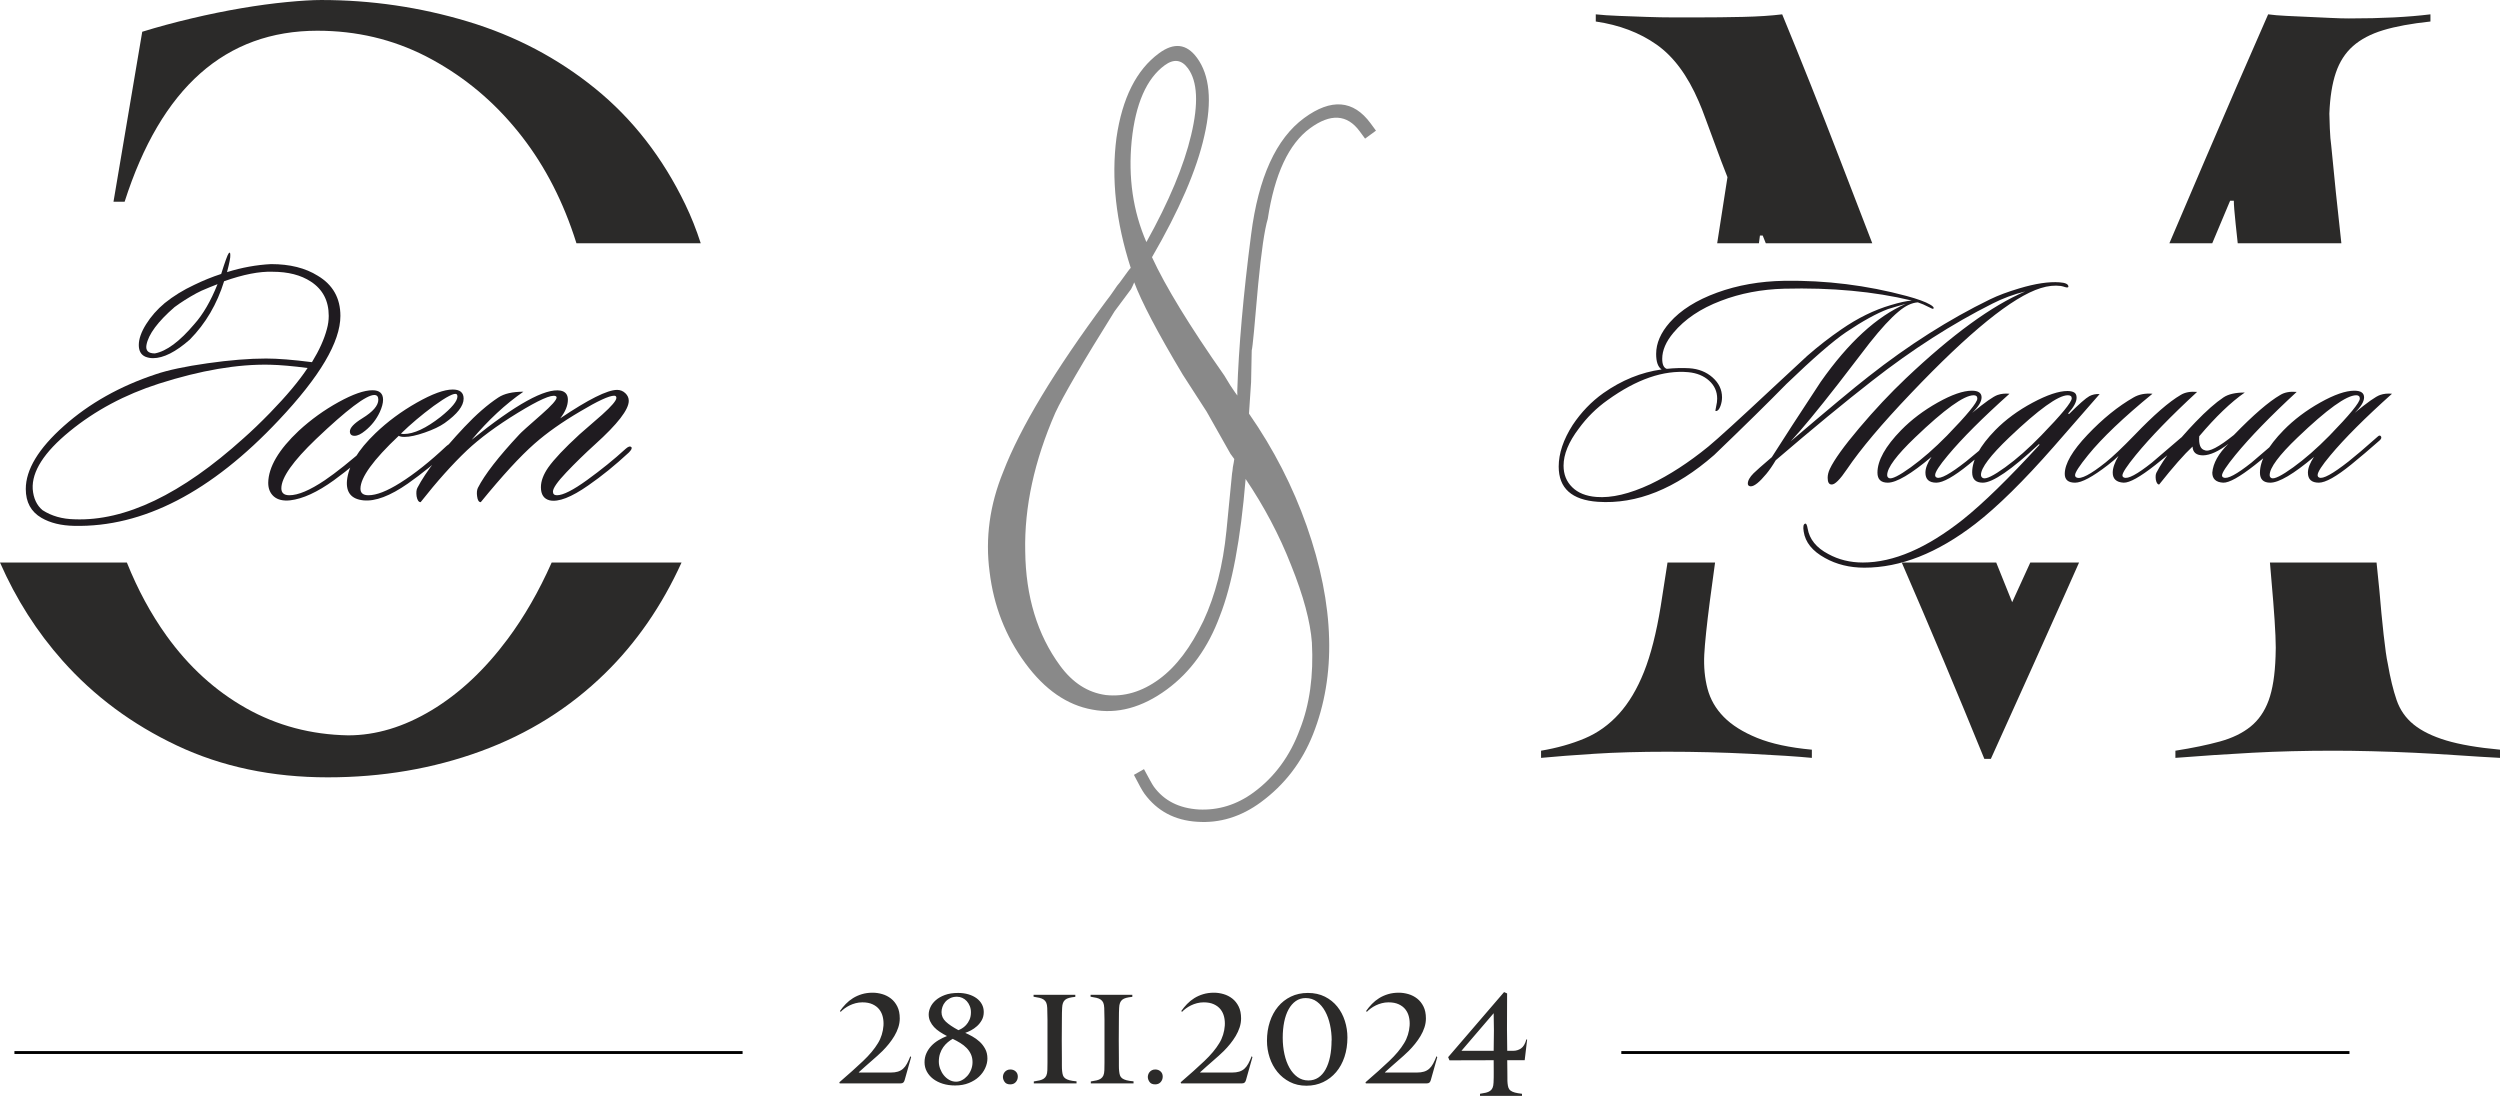
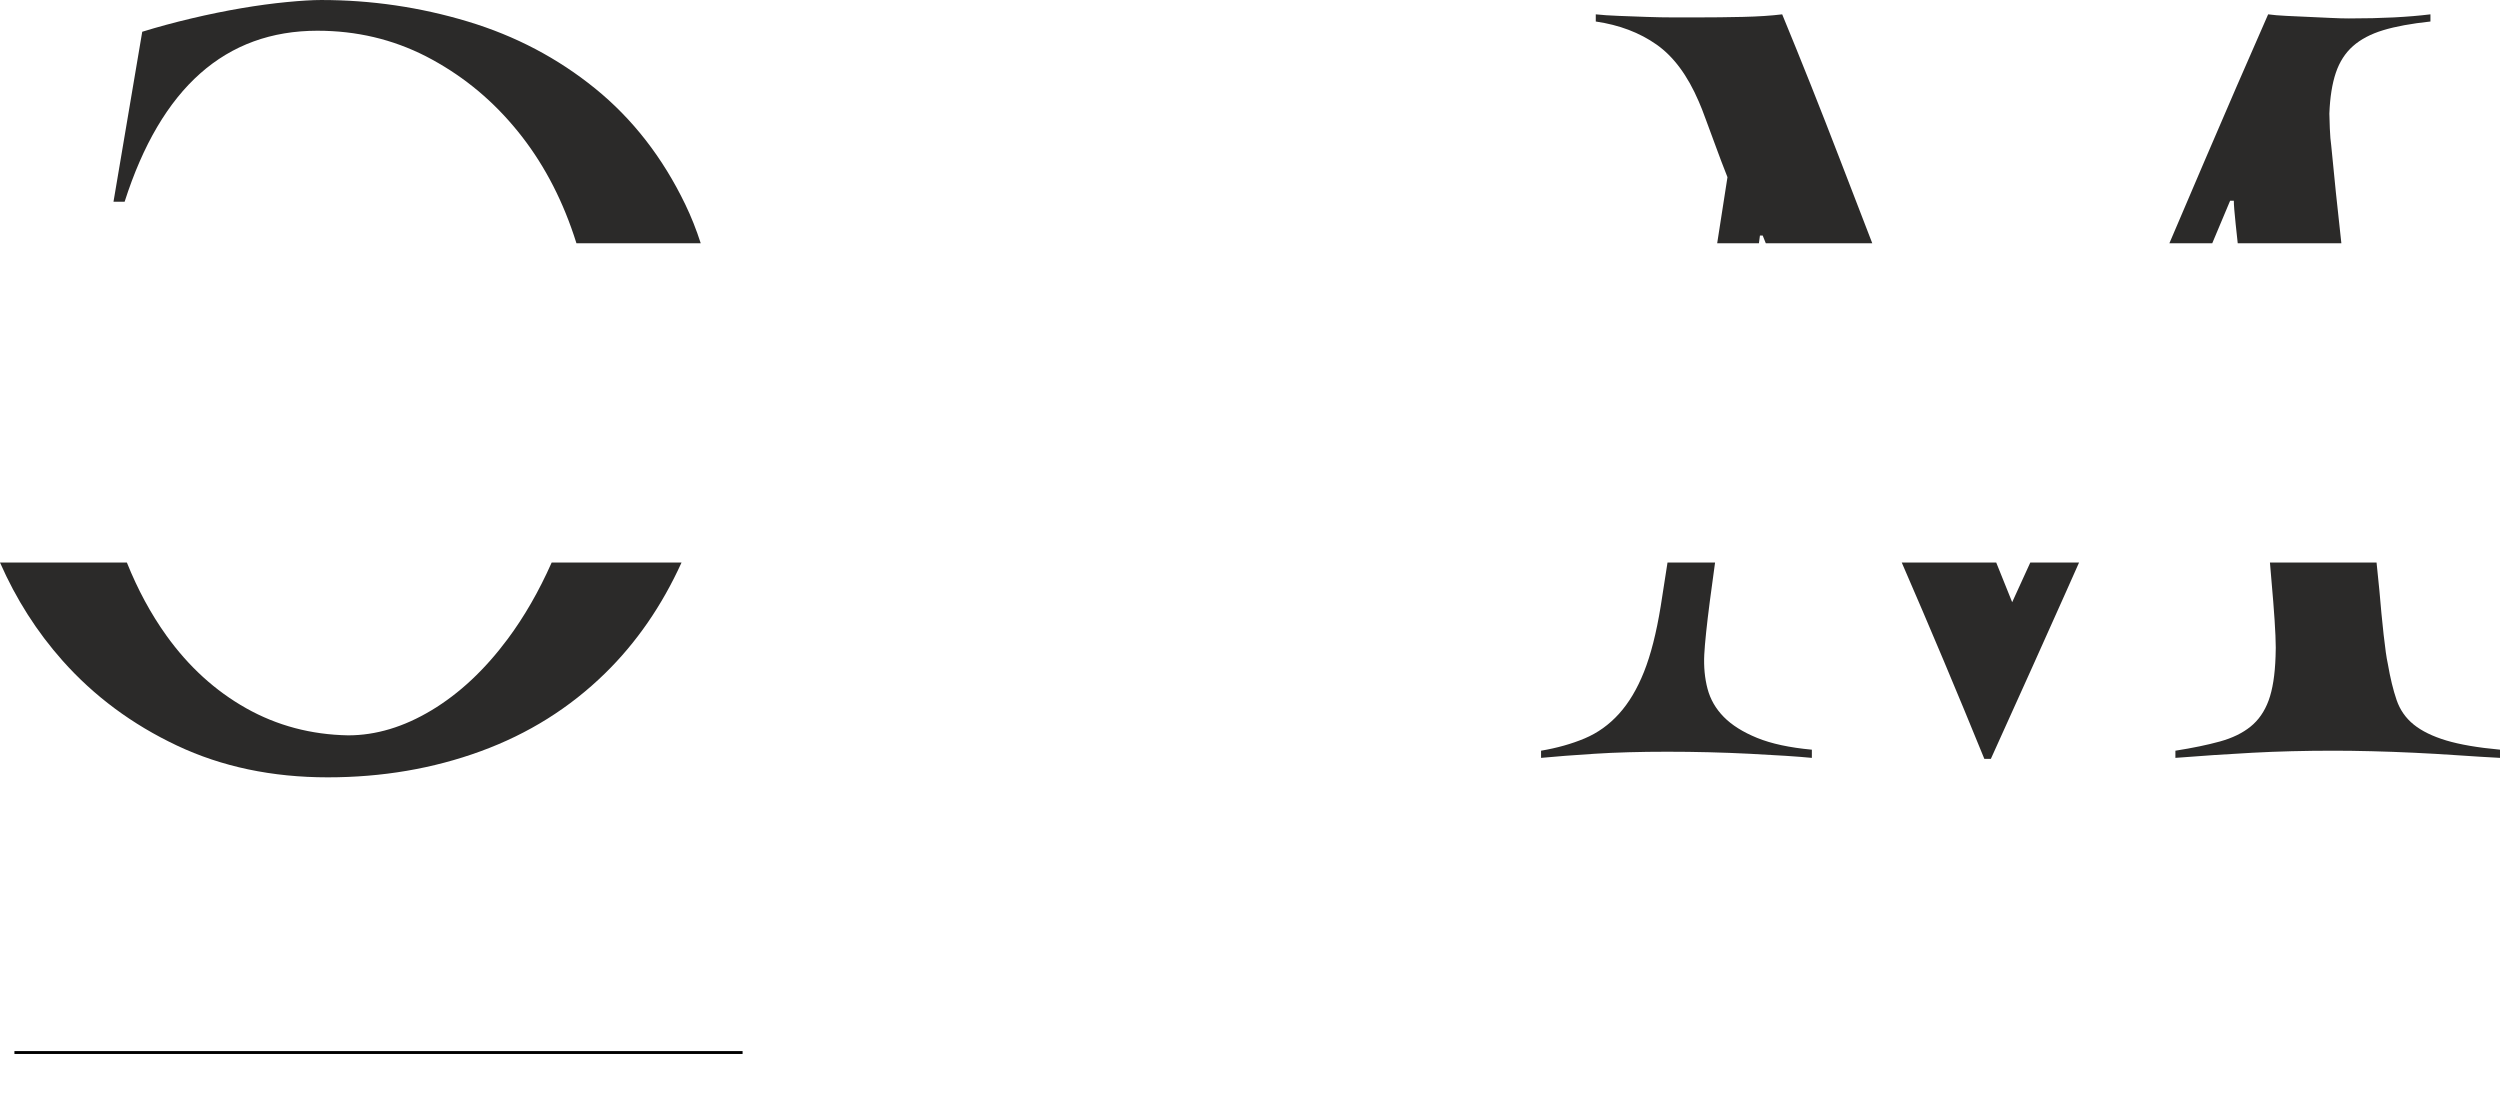
<svg xmlns="http://www.w3.org/2000/svg" xml:space="preserve" width="173.386mm" height="76.002mm" version="1.1" style="shape-rendering:geometricPrecision; text-rendering:geometricPrecision; image-rendering:optimizeQuality; fill-rule:evenodd; clip-rule:evenodd" viewBox="0 0 18328.01 8033.9">
  <defs>
    <style type="text/css"> .str0 {stroke:black;stroke-width:21.14;stroke-miterlimit:22.926} .fil0 {fill:none} .fil4 {fill:#2B2A29} .fil1 {fill:#898989;fill-rule:nonzero} .fil2 {fill:#2B2A29;fill-rule:nonzero} .fil3 {fill:#1F1B20;fill-rule:nonzero} </style>
  </defs>
  <g id="Слой_x0020_1">
    <g id="_2310555609232">
      <line class="fil0 str0" x1="105.76" y1="7716.27" x2="5444.05" y2="7716.27" />
-       <line class="fil0 str0" x1="11886.17" y1="7716.27" x2="17224.46" y2="7716.27" />
    </g>
-     <path class="fil1" d="M8315.13 2069.85c-16.64,40.39 -27.54,58.46 -28.5,57.14l-115.49 155.25c-235.24,376.02 -378.95,624.45 -434.37,743.66 -153.86,352.51 -227.73,690.57 -220.66,1015.51 3.77,331.4 88.54,611.37 255.63,838.96 92.19,125.56 203.1,197.12 335.02,215.02 133.56,14.67 264.73,-23.26 391.6,-116.4 125.58,-92.19 232.18,-234.88 324.37,-427.37 86.59,-186.37 143.35,-405.18 168.68,-661.32l40.95 -418.57c1.4,-9.07 2.43,-15.88 3.48,-22.68 1.05,-6.81 1.13,-14.92 2.52,-24 3.05,-12.29 4.79,-23.65 6.18,-32.72 1.38,-9.07 2.78,-18.14 4.16,-27.22l-27.84 -37.93 -174.37 -308.79 -175.41 -271.81c-186.68,-311.84 -304.14,-537.62 -355.93,-676.73zm89.33 -295.09c166.64,-299.47 275.09,-560.27 328.01,-784.31 54.91,-229.54 47.5,-393.2 -23.56,-489.99 -47.06,-64.08 -104.11,-70.5 -170.81,-21.53 -132.11,97 -213.83,281.79 -241.6,553.81 -26.11,268.79 9.36,514.5 107.97,742.03zm767.44 1028.86l-15.31 228.64c182.63,262.47 322.62,538.14 422.92,822.81 101.88,289.56 158.12,566.32 164.54,827.33 6.86,250.61 -32.53,484.84 -117.81,700.45 -81.28,204.61 -208.9,370.78 -382.86,498.49 -145.19,106.59 -301.14,154.66 -466.54,143.23 -164.44,-10.11 -293.23,-78.6 -386.38,-205.48 -15.37,-20.92 -40.87,-66.63 -77.46,-138.39l73.78 -42.09c37.9,70.81 61.47,113.89 73,129.59 74.9,102.02 183.72,157.01 327.38,166.26 144.04,7 279.14,-33.82 403.39,-125.05 153.04,-112.36 267.24,-266.64 339,-462.26 71.96,-181.66 101.07,-394.26 88.29,-636.5 -11.43,-152.64 -61.43,-341.4 -152.28,-566.59 -86.66,-222.23 -199.39,-433.35 -333.67,-632.7 -36.65,443.61 -99.45,777.58 -188.73,1004.17 -85.45,231.82 -215.15,411.59 -389.13,539.31 -180.5,132.52 -363.4,182.26 -546.09,147.3 -185.29,-33.05 -349.01,-146.36 -491.13,-339.94 -145,-197.51 -231.66,-419.73 -261.89,-669.3 -32.85,-247.63 1.12,-491.99 99.65,-733.42 123.69,-322.31 374.6,-740.03 752.05,-1248.64 21.7,-28.01 42.1,-55.06 60.22,-82.47 16.83,-26.44 31.3,-45.12 42.45,-57.34 48.73,-67.98 75.06,-103.41 80.28,-107.25 -108.53,-337.01 -143.6,-653.48 -104.51,-953.94 42.24,-290.68 145.94,-497.66 312.05,-619.61 109.87,-80.66 202.26,-69.99 278.12,33.34 93.15,126.88 112.62,317.9 53.88,572.39 -55.78,250.31 -184.72,546.28 -383.6,889.57 97.47,212.26 273.66,501.61 529.9,867.07 32.22,54.85 58.41,96.01 79.53,124.79l16.32 22.23 -0.62 -33.76c10.39,-317.62 43.5,-700.24 101.62,-1147.52 53.58,-417.79 183.05,-702.08 388.41,-852.84 198.81,-145.96 361.6,-132.62 487.4,38.73l39.37 53.62 -79.78 58.57 -39.39 -53.62c-92.19,-125.57 -214.14,-132.65 -364.55,-22.22 -155.66,114.28 -259.16,335.21 -309.58,664.1 -23.86,79.92 -47.23,240.01 -70.49,482.54 -25.74,296.69 -40.03,458.17 -47.09,481.46l-4.67 234.93z" />
-     <path class="fil2" d="M6632.17 7918.45c-2.39,8.35 -5.82,14.47 -10.3,18.35 -4.47,3.88 -11.18,5.81 -20.14,5.81l-445.7 0 -2.68 -8.05c68.61,-59.07 126.64,-111.13 174.07,-156.17 47.44,-45.05 83.69,-88.46 108.74,-130.22 11.93,-19.1 21.33,-39.83 28.19,-62.21 6.87,-22.37 11.05,-44.6 12.54,-66.67 1.49,-22.08 -0.15,-43.41 -4.93,-63.99 -4.77,-20.59 -13.28,-38.78 -25.51,-54.6 -12.23,-15.81 -28.64,-28.49 -49.23,-38.03 -20.58,-9.55 -45.49,-14.32 -74.72,-14.32 -17.3,0 -33.86,2.09 -49.67,6.27 -15.81,4.18 -30.43,9.55 -43.86,16.11 -13.42,6.56 -25.8,14.02 -37.15,22.37 -11.33,8.36 -20.88,16.71 -28.64,25.06l-5.37 -6.27c12.53,-17.9 26.7,-35.05 42.52,-51.46 15.8,-16.41 33.56,-30.73 53.24,-42.96 19.69,-12.23 41.47,-21.92 65.34,-29.09 23.87,-7.16 50.12,-10.74 78.76,-10.74 23.27,0 46.69,3.44 70.25,10.3 23.57,6.86 44.9,17.75 63.99,32.66 19.09,14.93 34.61,34.31 46.54,58.18 11.92,23.87 17.9,53.1 17.9,87.7 0,22.08 -3.58,44.01 -10.74,65.78 -7.16,21.78 -16.71,42.66 -28.64,62.65 -11.93,19.99 -25.36,39.23 -40.28,57.73 -14.92,18.5 -30.42,35.8 -46.53,51.91 -10.74,10.74 -23.12,22.37 -37.15,34.9 -14.02,12.53 -28.93,25.65 -44.75,39.38 -15.81,13.72 -31.63,27.6 -47.44,41.62 -15.8,14.02 -30.88,27.6 -45.19,40.72l1.79 1.8 232.7 0c20.29,0 37.74,-2.24 52.36,-6.71 14.61,-4.48 27.29,-11.49 38.03,-21.04 10.74,-9.55 20.29,-21.92 28.64,-37.15 8.35,-15.21 16.71,-33.56 25.06,-55.04l5.37 7.17 -47.43 168.25zm370.07 39.38c-33.27,0 -63.69,-4.32 -91.14,-12.97 -27.29,-8.66 -50.87,-20.59 -70.55,-35.8 -19.69,-15.21 -34.9,-33.12 -45.95,-53.7 -11.04,-20.58 -16.55,-43.11 -16.55,-67.57 0,-23.87 4.47,-45.8 13.42,-65.78 8.95,-19.99 21.04,-38.04 36.1,-54.15 15.21,-16.11 32.81,-30.13 52.8,-42.06 19.84,-11.93 40.58,-22.08 62.06,-30.43 -18.5,-9.55 -35.95,-19.68 -52.21,-30.42 -16.42,-10.74 -30.58,-22.53 -42.52,-35.36 -11.79,-12.82 -21.33,-26.85 -28.49,-42.06 -7.17,-15.22 -10.74,-32.07 -10.74,-50.57 0,-16.7 4.18,-34.3 12.53,-52.8 8.35,-18.5 21.33,-35.51 38.78,-51.01 17.6,-15.52 39.98,-28.34 66.98,-38.49 27.15,-10.14 59.66,-15.21 97.85,-15.21 27.29,0 52.5,3.42 75.47,10.29 22.82,6.87 42.66,16.42 59.36,28.65 16.71,12.23 29.53,26.85 38.78,43.85 9.25,17.01 13.88,35.95 13.88,56.84 0,22.67 -4.78,42.5 -14.32,59.51 -9.55,17.01 -21.18,31.78 -35.2,44.3 -14.03,12.54 -28.79,22.82 -44.15,30.88 -15.52,8.05 -29.53,14.18 -42.07,18.35 16.11,7.16 33.56,15.96 52.36,26.41 18.65,10.43 36.25,23.12 52.66,38.03 16.41,14.92 29.98,32.52 41.01,52.8 11.04,20.29 16.56,43.86 16.56,70.71 0,23.27 -5.37,46.69 -16.11,70.25 -10.74,23.57 -25.96,44.76 -45.95,63.55 -19.99,18.79 -44.75,34.15 -74.13,46.09 -29.53,11.93 -62.95,17.9 -100.54,17.9zm-119.48 -174.52c0,17.3 3.29,34.76 9.84,52.36 6.56,17.6 15.37,33.41 26.7,47.44 11.34,14.02 24.77,25.36 40.13,34.01 15.52,8.65 32.07,12.98 49.97,12.98 14.32,0 28.5,-3.73 42.81,-11.19 14.32,-7.45 27.16,-17.6 38.78,-30.42 11.64,-12.83 20.89,-28.04 28.04,-45.64 7.16,-17.6 10.74,-36.25 10.74,-55.94 0,-21.48 -3.88,-40.72 -11.64,-57.73 -7.75,-17.01 -18.19,-32.37 -31.62,-46.09 -13.42,-13.73 -28.79,-25.96 -46.39,-36.7 -17.45,-10.74 -36.1,-20.88 -55.63,-30.42 -11.93,6.55 -24.02,14.92 -36.25,25.05 -12.08,10.15 -23.12,22.08 -32.97,35.8 -9.84,13.72 -17.6,29.39 -23.56,46.99 -5.97,17.6 -8.95,37.44 -8.95,59.51zm235.38 -362.47c0,-16.11 -2.83,-31.17 -8.5,-45.2 -5.67,-14.02 -12.98,-26.1 -22.22,-36.25 -9.25,-10.14 -20.14,-18.04 -32.53,-23.71 -12.53,-5.67 -25.65,-8.51 -39.23,-8.51 -19.09,0 -35.64,3.58 -49.97,10.74 -14.18,7.17 -26.11,16.27 -35.65,27.3 -9.4,11.04 -16.41,23.27 -20.88,36.69 -4.48,13.42 -6.71,26.11 -6.71,38.03 0,26.85 10.44,50.13 31.17,69.81 20.89,19.69 51.76,40.58 92.78,62.65 6.42,-2.39 14.92,-6.56 25.36,-12.53 10.44,-5.97 20.43,-14.18 30.28,-24.61 9.84,-10.44 18.19,-23.42 25.35,-38.94 7.17,-15.51 10.74,-34.01 10.74,-55.49zm343.67 471.66c0,15.51 -4.92,28.93 -14.77,40.27 -9.84,11.33 -23.41,17 -40.72,17 -19.09,0 -32.81,-5.96 -41.17,-17.9 -8.35,-11.93 -12.53,-24.16 -12.53,-36.69 0,-5.37 1.05,-11.34 3.13,-17.91 2.09,-6.56 5.37,-12.53 9.85,-17.9 4.47,-5.37 10.14,-9.84 17,-13.42 6.86,-3.58 15.07,-5.37 24.62,-5.37 15.51,0 28.49,4.78 38.93,14.32 10.44,9.55 15.66,22.07 15.66,37.59zm117.25 50.12l0 -14.32c16.7,-2.38 31.17,-5.06 43.4,-8.05 12.23,-2.98 22.38,-7.3 30.43,-12.97 8.05,-5.68 14.18,-13.28 18.35,-22.82 4.18,-9.55 6.56,-22.38 7.16,-38.49 0.6,-12.53 0.9,-31.32 0.9,-56.38 0,-25.06 0,-51.76 0,-80.1 0,-28.34 0,-55.49 0,-81.44 0,-25.96 0,-46.1 0,-60.41 0,-28.65 0,-59.23 0,-91.74 0,-32.52 -0.6,-61.31 -1.8,-86.36 -0.59,-16.11 -2.98,-28.94 -7.16,-38.49 -4.18,-9.55 -10.44,-17.16 -18.79,-22.82 -8.35,-5.67 -18.65,-9.99 -30.88,-12.98 -12.23,-2.98 -26.7,-5.67 -43.4,-8.05l0 -14.31 306.08 0 0 15.21c-18.5,1.79 -33.71,4.32 -45.64,7.61 -11.93,3.28 -21.48,7.91 -28.65,13.87 -7.16,5.97 -12.53,13.72 -16.11,23.27 -3.57,9.56 -5.67,21.48 -6.26,35.8 -0.6,10.15 -1.05,22.38 -1.34,36.69 -0.3,14.32 -0.45,31.04 -0.45,50.13l-0.89 151.26 0.89 131.56c0,19.09 0,36.99 0,53.7 0,16.7 0.6,30.13 1.8,40.27 1.19,12.53 3.28,23.12 6.26,31.76 2.99,8.66 8.36,15.81 16.11,21.48 7.76,5.68 18.2,10.3 31.33,13.88 13.13,3.57 30.42,6.26 51.9,8.05l0 15.21 -313.24 0zm417.95 0l0 -14.32c16.7,-2.38 31.17,-5.06 43.4,-8.05 12.23,-2.98 22.38,-7.3 30.43,-12.97 8.05,-5.68 14.18,-13.28 18.35,-22.82 4.18,-9.55 6.56,-22.38 7.16,-38.49 0.6,-12.53 0.9,-31.32 0.9,-56.38 0,-25.06 0,-51.76 0,-80.1 0,-28.34 0,-55.49 0,-81.44 0,-25.96 0,-46.1 0,-60.41 0,-28.65 0,-59.23 0,-91.74 0,-32.52 -0.6,-61.31 -1.8,-86.36 -0.59,-16.11 -2.98,-28.94 -7.16,-38.49 -4.18,-9.55 -10.44,-17.16 -18.79,-22.82 -8.35,-5.67 -18.65,-9.99 -30.88,-12.98 -12.23,-2.98 -26.7,-5.67 -43.4,-8.05l0 -14.31 306.08 0 0 15.21c-18.5,1.79 -33.71,4.32 -45.64,7.61 -11.93,3.28 -21.48,7.91 -28.65,13.87 -7.16,5.97 -12.53,13.72 -16.11,23.27 -3.57,9.56 -5.67,21.48 -6.26,35.8 -0.6,10.15 -1.05,22.38 -1.34,36.69 -0.3,14.32 -0.45,31.04 -0.45,50.13l-0.89 151.26 0.89 131.56c0,19.09 0,36.99 0,53.7 0,16.7 0.6,30.13 1.8,40.27 1.19,12.53 3.28,23.12 6.26,31.76 2.99,8.66 8.36,15.81 16.11,21.48 7.76,5.68 18.2,10.3 31.33,13.88 13.13,3.57 30.42,6.26 51.9,8.05l0 15.21 -313.24 0zm527.14 -50.12c0,15.51 -4.92,28.93 -14.77,40.27 -9.84,11.33 -23.41,17 -40.72,17 -19.09,0 -32.81,-5.96 -41.17,-17.9 -8.35,-11.93 -12.53,-24.16 -12.53,-36.69 0,-5.37 1.05,-11.34 3.13,-17.91 2.09,-6.56 5.37,-12.53 9.85,-17.9 4.47,-5.37 10.14,-9.84 17,-13.42 6.86,-3.58 15.07,-5.37 24.62,-5.37 15.51,0 28.49,4.78 38.93,14.32 10.44,9.55 15.66,22.07 15.66,37.59zm610.39 25.95c-2.39,8.35 -5.82,14.47 -10.3,18.35 -4.47,3.88 -11.18,5.81 -20.14,5.81l-445.7 0 -2.68 -8.05c68.61,-59.07 126.64,-111.13 174.07,-156.17 47.44,-45.05 83.69,-88.46 108.74,-130.22 11.93,-19.1 21.33,-39.83 28.19,-62.21 6.87,-22.37 11.05,-44.6 12.54,-66.67 1.49,-22.08 -0.15,-43.41 -4.93,-63.99 -4.77,-20.59 -13.28,-38.78 -25.51,-54.6 -12.23,-15.81 -28.64,-28.49 -49.23,-38.03 -20.58,-9.55 -45.49,-14.32 -74.72,-14.32 -17.3,0 -33.86,2.09 -49.67,6.27 -15.81,4.18 -30.43,9.55 -43.86,16.11 -13.42,6.56 -25.8,14.02 -37.15,22.37 -11.33,8.36 -20.88,16.71 -28.64,25.06l-5.37 -6.27c12.53,-17.9 26.7,-35.05 42.52,-51.46 15.8,-16.41 33.56,-30.73 53.24,-42.96 19.69,-12.23 41.47,-21.92 65.34,-29.09 23.87,-7.16 50.12,-10.74 78.76,-10.74 23.27,0 46.69,3.44 70.25,10.3 23.57,6.86 44.9,17.75 63.99,32.66 19.09,14.93 34.61,34.31 46.54,58.18 11.92,23.87 17.9,53.1 17.9,87.7 0,22.08 -3.58,44.01 -10.74,65.78 -7.16,21.78 -16.71,42.66 -28.64,62.65 -11.93,19.99 -25.36,39.23 -40.28,57.73 -14.92,18.5 -30.42,35.8 -46.53,51.91 -10.74,10.74 -23.12,22.37 -37.15,34.9 -14.02,12.53 -28.93,25.65 -44.75,39.38 -15.81,13.72 -31.63,27.6 -47.44,41.62 -15.8,14.02 -30.88,27.6 -45.19,40.72l1.79 1.8 232.7 0c20.29,0 37.74,-2.24 52.36,-6.71 14.61,-4.48 27.29,-11.49 38.03,-21.04 10.74,-9.55 20.29,-21.92 28.64,-37.15 8.35,-15.21 16.71,-33.56 25.06,-55.04l5.37 7.17 -47.43 168.25zm743.73 -312.35c0,51.31 -7.17,98.6 -21.48,141.86 -14.32,43.26 -34.76,80.55 -61.31,111.87 -26.55,31.33 -58.33,55.79 -95.32,73.39 -37,17.6 -77.86,26.41 -122.62,26.41 -45.34,0 -85.92,-9.25 -121.71,-27.75 -35.8,-18.5 -66.08,-42.96 -90.84,-73.39 -24.76,-30.42 -43.71,-65.49 -56.83,-105.16 -13.13,-39.68 -19.69,-80.7 -19.69,-123.06 0,-50.12 7.01,-96.51 21.04,-139.17 14.02,-42.65 34.01,-79.65 59.96,-110.97 25.96,-31.33 57.43,-55.94 94.43,-73.84 36.99,-17.91 78.46,-26.85 124.4,-26.85 47.15,0 88.76,9.1 124.86,27.29 36.09,18.2 66.37,42.52 90.83,72.94 24.46,30.43 42.96,65.34 55.5,104.71 12.53,39.39 18.79,79.96 18.79,121.72zm-115.45 21.48c0,-38.78 -4.03,-76.82 -12.08,-114.11 -8.05,-37.29 -19.99,-70.4 -35.8,-99.34 -15.81,-28.93 -35.65,-52.36 -59.52,-70.25 -23.86,-17.91 -51.61,-26.85 -83.23,-26.85 -27.44,0 -51.61,7.3 -72.49,21.92 -20.88,14.62 -38.48,34.9 -52.8,60.86 -14.32,25.96 -25.06,56.69 -32.22,92.19 -7.16,35.51 -10.74,74.13 -10.74,115.91 0,42.36 4.18,82.48 12.53,120.37 8.36,37.89 20.59,71.15 36.7,99.8 16.11,28.64 35.79,51.31 59.07,68.01 23.27,16.71 49.82,25.06 79.65,25.06 27.45,0 51.76,-7.01 72.94,-21.04 21.18,-14.02 38.94,-34.01 53.25,-59.96 14.32,-25.96 25.21,-56.84 32.67,-92.63 7.45,-35.8 11.18,-75.78 11.18,-119.93l0.9 0zm726.73 290.87c-2.39,8.35 -5.82,14.47 -10.3,18.35 -4.47,3.88 -11.18,5.81 -20.14,5.81l-445.7 0 -2.68 -8.05c68.61,-59.07 126.64,-111.13 174.07,-156.17 47.44,-45.05 83.69,-88.46 108.74,-130.22 11.93,-19.1 21.33,-39.83 28.19,-62.21 6.87,-22.37 11.05,-44.6 12.54,-66.67 1.49,-22.08 -0.15,-43.41 -4.93,-63.99 -4.77,-20.59 -13.28,-38.78 -25.51,-54.6 -12.23,-15.81 -28.64,-28.49 -49.23,-38.03 -20.58,-9.55 -45.49,-14.32 -74.72,-14.32 -17.3,0 -33.86,2.09 -49.67,6.27 -15.81,4.18 -30.43,9.55 -43.86,16.11 -13.42,6.56 -25.8,14.02 -37.15,22.37 -11.33,8.36 -20.88,16.71 -28.64,25.06l-5.37 -6.27c12.53,-17.9 26.7,-35.05 42.52,-51.46 15.8,-16.41 33.56,-30.73 53.24,-42.96 19.69,-12.23 41.47,-21.92 65.34,-29.09 23.87,-7.16 50.12,-10.74 78.76,-10.74 23.27,0 46.69,3.44 70.25,10.3 23.57,6.86 44.9,17.75 63.99,32.66 19.09,14.93 34.61,34.31 46.54,58.18 11.92,23.87 17.9,53.1 17.9,87.7 0,22.08 -3.58,44.01 -10.74,65.78 -7.16,21.78 -16.71,42.66 -28.64,62.65 -11.93,19.99 -25.36,39.23 -40.28,57.73 -14.92,18.5 -30.42,35.8 -46.53,51.91 -10.74,10.74 -23.12,22.37 -37.15,34.9 -14.02,12.53 -28.93,25.65 -44.75,39.38 -15.81,13.72 -31.63,27.6 -47.44,41.62 -15.8,14.02 -30.88,27.6 -45.19,40.72l1.79 1.8 232.7 0c20.29,0 37.74,-2.24 52.36,-6.71 14.61,-4.48 27.29,-11.49 38.03,-21.04 10.74,-9.55 20.29,-21.92 28.64,-37.15 8.35,-15.21 16.71,-33.56 25.06,-55.04l5.37 7.17 -47.43 168.25zm688.23 -145.89l-127.98 0 0.9 76.08c0.59,19.69 0.74,37.74 0.44,54.14 -0.3,16.42 0.15,29.68 1.34,39.83 1.19,12.53 3.28,23.12 6.27,31.78 2.98,8.65 8.35,15.8 16.11,21.48 7.75,5.67 18.19,10.29 31.32,13.87 13.13,3.58 30.43,6.56 51.91,8.95l0 15.21 -307.88 0 0 -15.21c16.71,-2.39 31.17,-5.07 43.4,-8.05 12.24,-2.99 22.38,-7.31 30.43,-12.98 8.05,-5.67 14.18,-13.28 18.35,-22.82 4.18,-9.55 6.56,-22.38 7.16,-38.49 1.19,-24.46 1.64,-50.71 1.34,-78.75 -0.3,-28.04 -0.44,-56.38 -0.44,-85.03l-323.99 0.9 -9.84 -23.27 410.06 -477.03 22.22 9.84 -0.89 264.92 1.79 155.73 43.86 0c20.88,0 39.97,-5.81 57.27,-17.45 17.3,-11.64 30.43,-33.86 39.39,-66.68l5.37 1.8 -17.91 151.24zm-227.32 -343.67l0 -0.9 -236.27 275.66 236.27 0 1.79 -148.57 -1.79 -126.19z" />
    <g id="_2310555614368">
      <g>
-         <path class="fil3" d="M189.01 3585.28c0,-142.55 93.1,-296.68 279.3,-462.38 186.19,-165.71 411.15,-292.21 674.85,-379.52 89.09,-30.3 215.15,-57.02 378.19,-80.18 163.03,-23.17 306.02,-34.75 428.97,-34.75 85.53,0 197.78,8.9 336.76,26.72 53.46,-87.3 89.98,-168.38 109.59,-243.22 8.9,-32.07 13.36,-64.14 13.36,-96.21 0,-110.47 -43.66,-194.21 -130.96,-251.23 -73.05,-48.11 -166.6,-72.17 -280.64,-72.17 -96.21,-3.56 -214.7,19.61 -355.47,69.49 -51.67,167.49 -135.41,310.04 -251.23,427.64 -103.34,90.87 -193.33,136.31 -269.94,136.31 -19.6,0 -38.31,-3.56 -56.12,-10.7 -32.07,-14.25 -48.11,-42.76 -48.11,-85.53 0,-44.54 17.81,-95.33 53.45,-152.33 35.64,-57.02 81.08,-108.7 136.31,-155.02 64.14,-51.68 136.31,-96.22 216.49,-133.63 65.93,-32.07 131.86,-58.8 197.79,-80.19 28.51,-90.87 46.76,-141.2 54.79,-151 8.01,-9.8 12.03,-5.79 12.03,12.03 1.78,16.04 -6.24,57.91 -24.06,125.61 108.69,-33.85 216.49,-53.46 323.4,-58.79 137.2,0 251.23,28.51 342.1,85.53 110.47,65.92 165.72,163.92 165.72,293.99 0,190.65 -150.57,445.45 -451.68,764.39 -495.34,527.41 -995.14,785.77 -1499.38,775.08 -96.22,-1.79 -176.4,-21.38 -240.55,-58.8 -76.62,-44.54 -114.92,-114.92 -114.92,-211.14zm1595.6 -371.51c58.79,-51.68 123.84,-114.04 195.1,-187.09 121.16,-124.72 212.92,-234.31 275.29,-328.75 -108.69,-14.25 -200.45,-22.27 -275.29,-24.05 -236.97,-5.35 -508.7,40.98 -815.17,138.98 -249.46,80.18 -467.72,196.89 -654.81,350.12 -187.09,153.23 -277.07,293.99 -269.94,422.29 5.35,67.7 29.4,119.37 72.17,155.01 65.92,42.77 144.32,65.04 235.2,66.82 370.61,14.26 783.09,-183.52 1237.45,-593.33zm-307.36 -1082.44l-37.42 18.71c-58.79,32.07 -112.25,65.93 -160.36,101.56 -122.95,106.91 -191.54,199.56 -205.8,277.96 -7.12,40.98 13.36,61.48 61.48,61.48 85.52,-16.04 181.74,-87.31 288.64,-213.81 64.15,-71.28 121.17,-169.28 171.05,-294 -37.42,14.25 -76.62,30.3 -117.6,48.11zm876.64 529.2l-2.67 2.67c3.56,0 4.46,-0.9 2.67,-2.67zm430.3 360.81c-24.95,53.46 -60.58,98.89 -106.91,136.31 -30.28,24.95 -56.12,37.42 -77.5,37.42 -23.16,0 -34.75,-10.69 -34.75,-32.07 0,-26.73 30.3,-58.8 90.88,-96.21 78.39,-48.12 117.6,-93.55 117.6,-136.31 0,-23.17 -9.8,-34.75 -29.41,-34.75 -58.79,0 -201.34,107.8 -427.62,323.39 -169.27,162.14 -253.91,282.42 -253.91,360.82 0,33.86 19.6,50.78 58.79,50.78 64.15,0 150.57,-36.53 259.26,-109.59 81.96,-55.23 188.87,-140.76 320.72,-256.57 12.47,-12.47 23.16,-14.26 32.07,-5.35 10.69,7.12 8.91,16.04 -5.35,26.72 -74.83,74.84 -168.38,153.24 -280.63,235.2 -121.16,87.31 -228.07,136.31 -320.72,147.01 -51.23,5.34 -90.88,-4.02 -118.93,-28.07 -27.62,-24.06 -41.43,-57.46 -41.43,-100.23 1.78,-115.81 76.62,-243.21 224.5,-382.19 89.09,-81.96 186.2,-151.9 291.33,-209.81 105.13,-57.91 187.98,-86.86 248.56,-86.86 51.67,0 77.51,23.16 77.51,69.49 0,24.94 -8.02,55.23 -24.06,90.87zm614.73 -98.89c0,53.46 -46.33,113.15 -138.98,179.07 -35.63,24.95 -84.18,48.12 -145.66,69.49 -61.47,21.38 -110.92,32.07 -148.33,32.07 -19.61,0 -33.86,-2.66 -42.77,-8.01 -187.09,176.39 -280.63,305.58 -280.63,387.54 0,32.07 19.6,48.11 58.79,48.11 58.8,0 136.31,-30.3 232.52,-90.88 105.13,-65.92 218.27,-155.91 339.43,-269.94 17.82,-16.04 30.3,-19.6 37.42,-10.69 7.12,8.91 2.67,21.38 -13.36,37.42 -103.35,94.44 -205.8,177.29 -307.36,248.56 -130.07,90.88 -238.76,131.86 -326.07,122.95 -87.3,-8.91 -127.4,-57.02 -120.26,-144.33 10.69,-108.69 80.18,-224.5 208.46,-347.45 89.09,-85.53 190.21,-160.36 303.36,-224.51 113.14,-64.14 200.9,-96.21 263.26,-96.21 53.45,0 80.18,22.27 80.18,66.82zm-50.78 -32.07c-16.04,-12.47 -72.17,16.04 -168.38,85.53 -89.09,65.93 -169.27,133.63 -240.55,203.13 5.35,1.78 12.47,2.67 21.38,2.67 73.05,0 163.03,-41.88 269.94,-125.62 81.96,-65.93 122.94,-115.81 122.94,-149.67 0,-7.12 -1.78,-12.47 -5.34,-16.04zm1280.22 387.54c7.12,7.12 0.89,20.49 -18.71,40.09 -99.79,92.65 -198.68,172.83 -296.68,240.53 -124.72,87.31 -219.16,123.84 -283.3,109.59 -42.76,-10.7 -64.14,-42.77 -64.14,-96.22 0,-44.54 17.82,-92.65 53.46,-144.32 42.76,-60.58 119.38,-141.66 229.85,-243.21 55.24,-48.12 110.47,-96.22 165.71,-144.33 69.49,-62.37 104.24,-103.34 104.24,-122.95 0,-10.69 -5.34,-16.04 -16.04,-16.04 -37.42,0 -120.27,38.31 -248.56,114.93 -133.63,78.39 -245.88,157.68 -336.76,237.86 -103.35,90.88 -234.31,233.42 -392.89,427.64 -14.25,0 -23.16,-14.26 -26.72,-42.77 -3.56,-24.94 -1.79,-45.43 5.35,-61.47 49.88,-98 151.45,-228.96 304.68,-392.88 10.7,-12.47 65.04,-61.48 163.04,-147.01 73.05,-64.14 109.58,-105.13 109.58,-122.94 0,-5.35 -2.67,-8.91 -8.01,-10.7 -30.3,-12.47 -122.5,28.51 -276.62,122.95 -154.13,94.44 -278.41,186.19 -372.85,275.29 -106.9,101.55 -220.05,228.06 -339.42,379.52 -14.26,0 -24.06,-14.26 -29.41,-42.77 -3.56,-26.72 -1.78,-47.21 5.35,-61.47 62.37,-119.37 177.29,-268.16 344.78,-446.33 87.3,-92.65 170.16,-164.82 248.56,-216.49 42.76,-28.51 104.24,-42.77 184.42,-42.77 -131.86,90.88 -258.37,208.47 -379.53,352.8 322.51,-260.14 539.88,-380.42 652.15,-360.81 35.63,7.12 53.45,29.4 53.45,66.82 0,42.76 -18.71,88.19 -56.12,136.31 206.69,-138.98 345.66,-208.47 416.94,-208.47 23.16,0 43.2,8.01 60.14,24.05 16.92,16.05 25.39,34.75 25.39,56.13 0,64.14 -81.96,170.17 -245.89,318.05 -76.62,69.49 -147.44,138.54 -212.47,207.13 -65.04,68.6 -97.56,115.38 -97.56,140.33 0,17.81 9.8,26.72 29.4,26.72 44.54,0 118.49,-37.42 221.84,-112.25 103.34,-74.84 196.89,-150.57 280.63,-227.18 19.6,-17.81 33.86,-22.27 42.77,-13.36z" />
        <path class="fil4" d="M2327.78 225.25c-675.38,0 -1146.78,417.96 -1414.21,1253.88l-81.59 0 210.78 -1246.36c113.33,-35.04 233.43,-67.58 360.35,-97.61 126.92,-30.03 249.3,-55.06 367.15,-75.08 117.85,-20.02 228.91,-35.04 333.15,-45.05 104.26,-10.01 188.12,-15.02 251.57,-15.02 367.15,0 725.24,52.57 1074.26,157.68 349.01,105.11 660.64,269.04 934.87,491.79 274.23,222.74 494.07,505.55 659.51,848.43 43.58,90.33 81.43,185.44 113.53,285.32l-911.18 0c-12.05,-38.7 -24.92,-77.07 -38.65,-115.14 -101.97,-284.06 -243.63,-533.09 -424.94,-745.82 -181.31,-213.98 -394.34,-382.92 -639.11,-509.3 -244.76,-125.15 -509.94,-187.71 -795.49,-187.71zm2668.73 3898.8c-143.83,316.57 -330.84,587.45 -561.01,812.64 -258.37,252.78 -562.05,442.98 -911.08,570.62 -349.02,127.64 -722.97,191.47 -1121.85,191.47 -407.94,0 -776.23,-77.59 -1104.84,-232.77 -328.63,-155.17 -608.53,-362.89 -839.7,-623.18 -187.84,-211.5 -340.51,-451.09 -458.03,-718.78l930.16 0c79.48,198.23 175.94,376.52 289.36,534.83 163.18,227.74 358.09,405.45 584.73,533.09 226.65,127.64 475.94,193.96 747.9,198.97 203.97,0 407.94,-61.32 611.91,-183.96 203.98,-122.63 389.82,-296.57 557.53,-521.82 122.01,-163.86 229.62,-350.9 322.83,-561.11l952.09 0z" />
      </g>
      <g>
-         <path class="fil3" d="M15161.61 2105.38c-4.45,2.97 -11.12,2.97 -20.02,0 -13.36,-4.45 -24.48,-7.41 -33.38,-8.9 -46,-5.93 -94.96,-0.74 -146.89,15.58 -206.23,63.79 -523.74,321.22 -952.52,772.26 -212.17,222.54 -367.95,407.27 -467.36,554.16 -51.93,77.14 -89.77,114.98 -113.51,113.5 -19.28,0 -28.93,-16.32 -28.93,-48.96 0,-20.77 5.2,-42.28 15.58,-64.53 31.16,-66.77 103.12,-166.92 215.87,-300.45 112.77,-133.53 227,-255.2 342.73,-364.98 338.28,-320.48 629.82,-532.64 874.64,-636.5 -84.58,20.77 -164.69,50.44 -240.37,89.02 -295.25,148.37 -589.02,336.8 -881.31,565.29 -201.77,157.27 -437.68,351.63 -707.72,583.09 -23.73,40.06 -46.73,73.44 -68.98,100.15 -50.45,60.83 -88.29,91.25 -113.51,91.25 -4.45,0 -8.16,-0.74 -11.12,-2.22 -7.42,-2.97 -11.13,-8.9 -11.13,-17.81 0,-22.25 14.09,-47.47 42.28,-75.66 17.8,-17.8 62.31,-57.12 133.53,-117.95 84.58,-133.54 204.01,-317.51 358.31,-551.94 203.26,-289.32 410.98,-479.97 623.15,-571.96 -28.19,7.42 -71.22,20.03 -129.09,37.83 -83.09,31.16 -185.45,87.54 -307.12,169.14 -96.44,65.28 -242.58,192.13 -438.43,380.56 -130.56,133.53 -307.12,307.12 -529.67,520.77 -283.38,247.78 -567.51,362.01 -852.37,342.73 -191.39,-13.36 -287.09,-99.41 -287.09,-258.17 0,-96.44 34.12,-198.07 102.37,-304.89 62.32,-93.48 137.25,-171.37 224.78,-233.69 135.01,-94.96 277.45,-152.82 427.3,-173.59 -26.7,-17.8 -40.06,-55.63 -40.06,-113.5 0,-78.64 33.38,-155.79 100.16,-231.45 80.11,-90.51 195.47,-163.21 346.06,-218.1 150.6,-54.89 314.91,-83.83 492.95,-86.8 305.64,-4.45 604.61,32.64 896.89,111.28 81.61,22.25 138.73,43.02 171.37,62.31 23.73,13.35 31.89,23.74 24.48,31.15 -1.49,2.97 -14.1,-1.85 -37.84,-14.46 -23.73,-12.61 -48.95,-23.37 -75.66,-32.27 -44.51,2.97 -91.25,25.22 -140.21,66.76 -57.86,47.48 -129.08,124.63 -213.64,231.45 -75.68,99.41 -152.08,198.81 -229.23,298.22 -151.33,194.36 -267.81,335.31 -349.4,422.86 274.48,-234.43 465.13,-393.18 571.96,-476.27 292.29,-229.96 589.02,-418.4 890.21,-565.28 57.86,-28.19 129.08,-54.89 213.65,-80.13 118.7,-35.6 217.35,-50.44 295.99,-44.5 43.03,2.96 64.54,13.35 64.54,31.15 0,2.97 -0.74,4.45 -2.23,4.45zm-1146.14 97.93c-277.45,-66.76 -589.02,-95.7 -934.72,-86.8 -167.65,4.45 -322.7,34.12 -465.13,89.03 -148.37,56.37 -264.1,134.27 -347.18,233.67 -54.89,65.28 -82.35,129.08 -82.35,191.39 0,41.54 11.13,66.02 33.38,73.44 59.35,-5.93 114.25,-7.42 164.69,-4.45 68.25,4.45 125.37,27.07 171.36,67.87 46,40.8 68.99,89.4 68.99,145.78 0,20.77 -3.71,41.54 -11.13,62.31 -8.9,25.22 -20.02,37.83 -33.38,37.83 -1.48,0 -2.96,-0.74 -4.45,-2.23l6.68 -35.6c4.45,-17.81 6.68,-35.61 6.68,-53.41 0,-51.93 -19.66,-95.7 -58.98,-131.31 -39.31,-35.61 -90.14,-56.38 -152.45,-62.31 -182.49,-16.32 -379.81,51.92 -591.99,204.74 -81.59,57.86 -152.07,127.6 -211.42,209.2 -74.18,97.93 -111.28,188.43 -111.28,271.52 0,63.79 21.14,116.47 63.43,158.01 42.28,41.54 101.26,65.28 176.92,71.21 111.28,8.9 243.33,-22.25 396.15,-93.48 139.47,-66.76 281.16,-158.75 425.08,-275.96 66.76,-54.9 226.26,-200.3 478.49,-436.21 135.01,-126.11 217.35,-202.52 247.03,-229.22 81.61,-71.21 164.69,-135.76 249.27,-193.62 120.18,-83.09 241.1,-142.43 362.75,-178.04 63.8,-19.29 114.99,-30.41 153.56,-33.38zm716.63 683.23c-197.33,176.56 -347.93,327.15 -451.79,451.78 -62.31,74.18 -93.47,122.41 -93.47,144.66 0,8.9 3.71,14.84 11.12,17.81 26.71,13.35 98.67,-25.97 215.88,-117.96 48.95,-38.57 119.44,-98.67 211.42,-180.26 11.87,-11.87 20.77,-12.62 26.7,-2.23 4.45,8.9 0.74,18.54 -11.12,28.93 -74.18,65.28 -143.18,123.89 -206.98,175.81 -109.79,89.03 -189.16,133.54 -238.12,133.54 -53.41,0 -80.11,-24.48 -80.11,-73.44 0,-32.64 14.83,-71.21 44.5,-115.73 -149.85,126.12 -256.68,189.17 -320.47,189.17 -50.44,0 -75.66,-24.48 -75.66,-73.44 0,-89.03 57.86,-192.88 173.59,-311.57 75.66,-77.16 165.05,-144.66 268.17,-202.52 103.12,-57.86 186.57,-86.8 250.38,-86.8 47.47,0 71.21,16.32 71.21,48.96 0,31.15 -22.99,68.98 -68.99,113.5 93.48,-77.16 155.79,-120.92 186.95,-131.31 25.22,-8.9 54.15,-11.87 86.8,-8.9zm-262.62 11.13c-71.21,0 -214.39,103.12 -429.53,309.35 -136.5,130.56 -204.74,222.54 -204.74,275.96 0,10.39 4.45,17.81 13.35,22.26 20.77,8.9 73.81,-17.44 159.12,-79 85.32,-61.57 173.97,-139.1 265.96,-232.58 148.37,-152.82 222.55,-243.32 222.55,-271.51 0,-16.32 -8.91,-24.48 -26.71,-24.48zm923.59 -8.9c-7.41,7.41 -119.43,135.75 -336.05,385.01 -221.06,252.23 -413.21,441.39 -576.41,567.51 -277.45,213.65 -548.23,320.47 -812.32,320.47 -108.31,0 -204.74,-23.73 -289.31,-71.21 -92,-50.44 -143.92,-114.99 -155.79,-193.62 -5.94,-35.6 -2.23,-54.89 11.13,-57.86 7.41,-2.96 13.35,8.91 17.8,35.61 13.35,78.64 63.79,140.95 151.33,186.94 75.68,41.54 160.24,62.31 253.72,62.31 224.03,0 468.84,-105.34 734.42,-316.02 148.37,-118.7 335.31,-301.19 560.84,-547.47l-4.45 -4.46c-201.78,188.43 -339.02,282.65 -411.73,282.65 -51.92,0 -77.9,-25.22 -77.9,-75.68 0,-90.5 56.38,-193.61 169.14,-309.34 75.68,-77.16 166.92,-144.29 273.75,-201.41 106.82,-57.12 192.13,-85.69 255.93,-85.69 19.29,0 35.24,3.34 47.85,10.02 12.61,6.67 18.92,19.65 18.92,38.94 0,31.16 -20.77,69.73 -62.32,115.73l6.68 4.45c72.7,-72.69 122.41,-116.47 149.11,-131.31 22.26,-11.86 47.48,-17.06 75.66,-15.57zm-233.67 8.9c-69.73,0 -212.91,103.12 -429.53,309.35 -137.98,132.05 -206.97,223.29 -206.97,273.74 0,11.87 5.19,20.03 15.58,24.48 22.25,8.9 76.03,-17.44 161.35,-79 85.31,-61.57 173.22,-139.1 263.73,-232.58 149.85,-154.3 224.77,-245.55 224.77,-273.74 0,-14.83 -9.64,-22.25 -28.93,-22.25zm948.08 -24.48c-191.4,176.56 -341.25,330.86 -449.56,462.91 -65.28,80.11 -97.93,129.82 -97.93,149.11 0,7.42 3.71,12.61 11.13,15.58 28.19,13.35 96.44,-23 204.74,-109.06 2.97,-2.96 74.94,-64.53 215.88,-184.71 13.35,-8.91 22.99,-10.39 28.93,-4.45 7.41,7.41 5.19,15.57 -6.68,24.47 -51.93,50.45 -123.15,111.28 -213.65,182.5 -111.28,87.54 -188.42,130.56 -231.45,129.08 -53.41,-2.97 -80.11,-27.45 -80.11,-73.44 0,-34.12 14.09,-74.92 42.28,-122.41 -19.28,19.29 -45.25,41.54 -77.9,66.77 -111.27,86.05 -191.39,129.08 -240.36,129.08 -50.44,0 -75.66,-21.51 -75.66,-64.54 0,-74.18 55.63,-169.88 166.91,-287.09 111.28,-117.22 224.04,-208.46 338.28,-273.74 38.57,-22.26 84.58,-31.16 137.99,-26.71 -212.17,173.59 -369.44,323.44 -471.82,449.56 -63.79,78.64 -95.7,127.6 -95.7,146.88 0,8.9 3.71,14.84 11.13,17.81 31.16,14.83 102.38,-22.26 213.65,-111.28 51.92,-41.54 122.4,-108.31 211.42,-200.3 140.95,-146.88 253.71,-244.81 338.28,-293.77 31.15,-19.28 71.21,-26.7 120.18,-22.25zm15.57 324.92c-4.45,60.83 8.9,94.96 40.06,102.38 31.15,14.84 102.37,-22.25 213.64,-111.28 142.44,-146.88 255.94,-244.81 340.51,-293.77 31.15,-19.28 71.21,-26.7 120.18,-22.25 -191.4,176.56 -341.25,330.86 -449.56,462.91 -65.28,80.11 -97.93,129.82 -97.93,149.11 0,7.42 3.71,12.61 11.13,15.58 28.19,13.35 96.44,-23 204.74,-109.06 2.97,-2.96 74.94,-64.53 215.88,-184.71 13.35,-8.91 22.99,-10.39 28.93,-4.45 7.41,7.41 5.19,15.57 -6.68,24.47 -51.92,50.45 -123.15,111.28 -213.65,182.5 -111.27,87.54 -188.42,130.56 -231.45,129.08 -53.4,-2.97 -80.11,-27.45 -80.11,-73.44 5.94,-69.73 45.25,-140.21 117.96,-211.42 -71.22,54.89 -132.79,83.09 -184.72,84.57 -50.44,0 -76.42,-21.51 -77.9,-64.53 -60.83,56.37 -142.43,149.11 -244.81,278.19 -11.87,0 -20.03,-11.87 -24.48,-35.61 -2.97,-22.25 -1.48,-39.31 4.45,-51.18 54.89,-105.34 150.6,-229.22 287.1,-371.66 78.64,-81.61 146.88,-141.69 204.74,-180.26 35.61,-23.74 87.54,-35.61 155.79,-35.61 -102.38,71.21 -213.65,178.04 -333.83,320.47zm1413.21 -311.57c-197.33,176.56 -347.93,327.15 -451.79,451.78 -62.31,74.18 -93.47,122.41 -93.47,144.66 0,8.9 3.71,14.84 11.12,17.81 26.71,13.35 98.67,-25.97 215.88,-117.96 48.95,-38.57 119.44,-98.67 211.42,-180.26 11.87,-11.87 20.77,-12.62 26.7,-2.23 4.45,8.9 0.74,18.54 -11.12,28.93 -74.18,65.28 -143.18,123.89 -206.98,175.81 -109.79,89.03 -189.16,133.54 -238.12,133.54 -53.41,0 -80.11,-24.48 -80.11,-73.44 0,-32.64 14.83,-71.21 44.5,-115.73 -149.85,126.12 -256.68,189.17 -320.47,189.17 -50.44,0 -75.66,-24.48 -75.66,-73.44 0,-89.03 57.86,-192.88 173.59,-311.57 75.66,-77.16 165.05,-144.66 268.17,-202.52 103.12,-57.86 186.57,-86.8 250.38,-86.8 47.47,0 71.21,16.32 71.21,48.96 0,31.15 -22.99,68.98 -68.99,113.5 93.48,-77.16 155.79,-120.92 186.95,-131.31 25.22,-8.9 54.15,-11.87 86.8,-8.9zm-262.62 11.13c-71.21,0 -214.39,103.12 -429.53,309.35 -136.5,130.56 -204.74,222.54 -204.74,275.96 0,10.39 4.45,17.81 13.35,22.26 20.77,8.9 73.81,-17.44 159.12,-79 85.32,-61.57 173.97,-139.1 265.96,-232.58 148.37,-152.82 222.55,-243.32 222.55,-271.51 0,-16.32 -8.91,-24.48 -26.71,-24.48z" />
        <path class="fil4" d="M18328.01 5556.12c-95.19,-5.01 -197.17,-11.26 -305.96,-18.77 -108.79,-7.51 -216.44,-13.76 -322.96,-18.76 -106.51,-5.01 -210.77,-8.76 -312.75,-11.27 -101.99,-2.51 -193.77,-3.75 -275.35,-3.75 -213.04,0 -412.48,5 -598.33,15.02 -185.84,10.01 -373.95,22.52 -564.32,37.54l0 -52.56c126.91,-20.02 235.7,-42.55 326.36,-67.58 90.65,-25.02 165.44,-61.31 224.37,-108.87 58.92,-47.55 103.12,-111.37 132.58,-191.46 29.47,-80.09 46.47,-187.71 50.99,-322.86 4.53,-70.08 -1.13,-203.97 -17,-401.69 -7.36,-91.65 -15.44,-187.33 -24.25,-287.06l781.62 0c7.04,71.42 14.08,140.82 21.12,208.22 9.07,110.12 19.27,216.49 30.59,319.11 11.34,102.61 21.54,173.94 30.6,213.98 18.14,105.11 39.66,193.96 64.6,266.54 24.93,72.59 66.85,132.65 125.78,180.2 58.93,47.56 138.25,86.35 237.97,116.38 99.72,30.03 231.17,52.56 394.35,67.58l0 60.06zm-1922.78 -3772.89c-5.3,-48.64 -10.27,-94.95 -14.96,-138.91 -9.08,-85.09 -13.6,-142.66 -13.6,-172.69l-27.2 0c-47.44,112.26 -91.08,216.13 -130.92,311.6l-314.24 0c86.06,-201.86 172.12,-403.32 258.19,-604.42 156.37,-365.41 311.63,-723.3 465.74,-1073.68 36.26,5 80.45,8.75 132.59,11.26 52.11,2.51 106.52,5.01 163.17,7.51 56.66,2.51 111.06,5.01 163.18,7.52 52.12,2.49 96.32,3.75 132.58,3.75 122.4,0 232.31,-2.51 329.76,-7.52 97.46,-5 186.97,-12.51 268.56,-22.52l0 52.56c-140.5,15.01 -256.09,36.29 -346.75,63.81 -90.65,27.54 -164.31,66.32 -220.97,116.38 -56.66,50.05 -98.59,115.12 -125.79,195.21 -27.19,80.09 -43.05,180.2 -47.59,300.33 0,20.02 1.14,56.31 3.4,108.87 2.26,52.56 5.67,93.86 10.2,123.89 20.92,221.94 45.74,460.95 74.4,717.05l-759.74 0zm-1163.24 2340.83c-30.51,68.72 -62.49,140.62 -95.96,215.73 -140.52,315.35 -324.1,723.3 -550.73,1223.85l-47.59 0c-196.8,-483.36 -398.67,-963.22 -605.63,-1439.57l692.62 0c39.19,98.16 78.18,195.09 116.99,290.81 44.08,-95.91 88.33,-192.85 132.78,-290.81l357.53 0zm-2296.68 -2340.83l-22.58 -56.32 -20.4 0 -7.28 56.32 -306.05 0 75.36 -484.29c-31.72,-80.08 -61.18,-157.67 -88.38,-232.75 -22.66,-60.06 -45.33,-121.38 -67.99,-183.95 -22.66,-62.57 -40.79,-108.87 -54.4,-138.9 -81.58,-190.22 -184.7,-329.12 -309.35,-416.72 -124.65,-87.6 -273.1,-143.91 -445.34,-168.93l0 -52.56c45.33,5 100.85,8.75 166.57,11.26 65.73,2.51 133.72,5.01 203.98,7.51 70.24,2.51 137.11,3.75 200.56,3.75 63.47,0 117.86,0 163.18,0 117.85,0 232.31,-1.25 343.36,-3.75 111.07,-2.49 207.37,-8.75 288.97,-18.76 140.52,340.37 281.03,693.25 421.55,1058.66 79.24,206.09 158.86,412.56 238.82,619.44l-780.57 0zm-371.82 2340.83c-13.42,95.15 -26.18,189.58 -38.31,283.3 -22.66,175.2 -36.26,305.33 -40.79,390.43 -4.53,90.1 3.39,173.94 23.79,251.53 20.39,77.59 60.05,146.41 118.98,206.48 58.92,60.07 140.52,111.37 244.76,153.92 104.26,42.55 237.97,71.33 401.15,86.35l0 60.06c-104.25,-10.01 -256.09,-20.02 -455.54,-30.03 -199.44,-10.01 -401.15,-15.02 -605.12,-15.02 -199.44,0 -377.35,5.01 -533.73,15.02 -156.37,10.01 -286.69,20.02 -390.94,30.03l0 -52.56c117.85,-20.02 224.37,-50.05 319.56,-90.1 95.19,-40.04 179.05,-100.1 251.57,-180.2 72.53,-80.08 133.71,-182.69 183.57,-307.84 49.86,-125.14 90.66,-285.31 122.39,-480.53l49.93 -320.84 348.74 0z" />
      </g>
    </g>
  </g>
</svg>